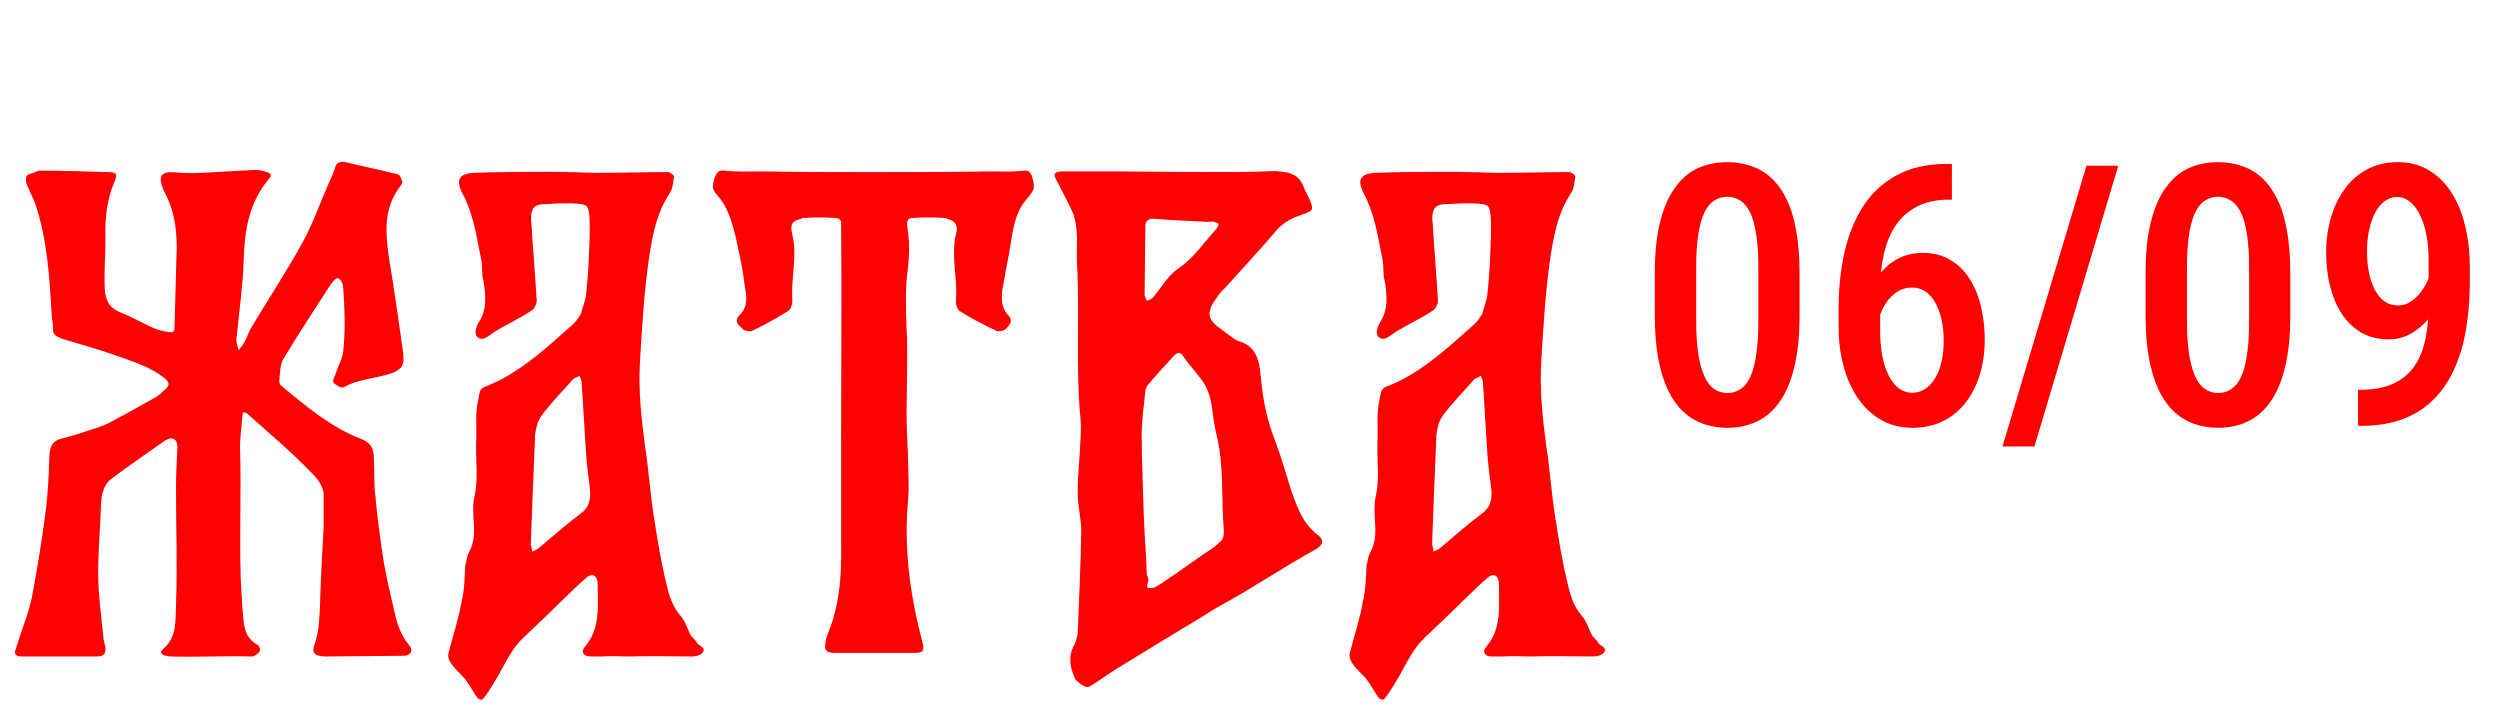
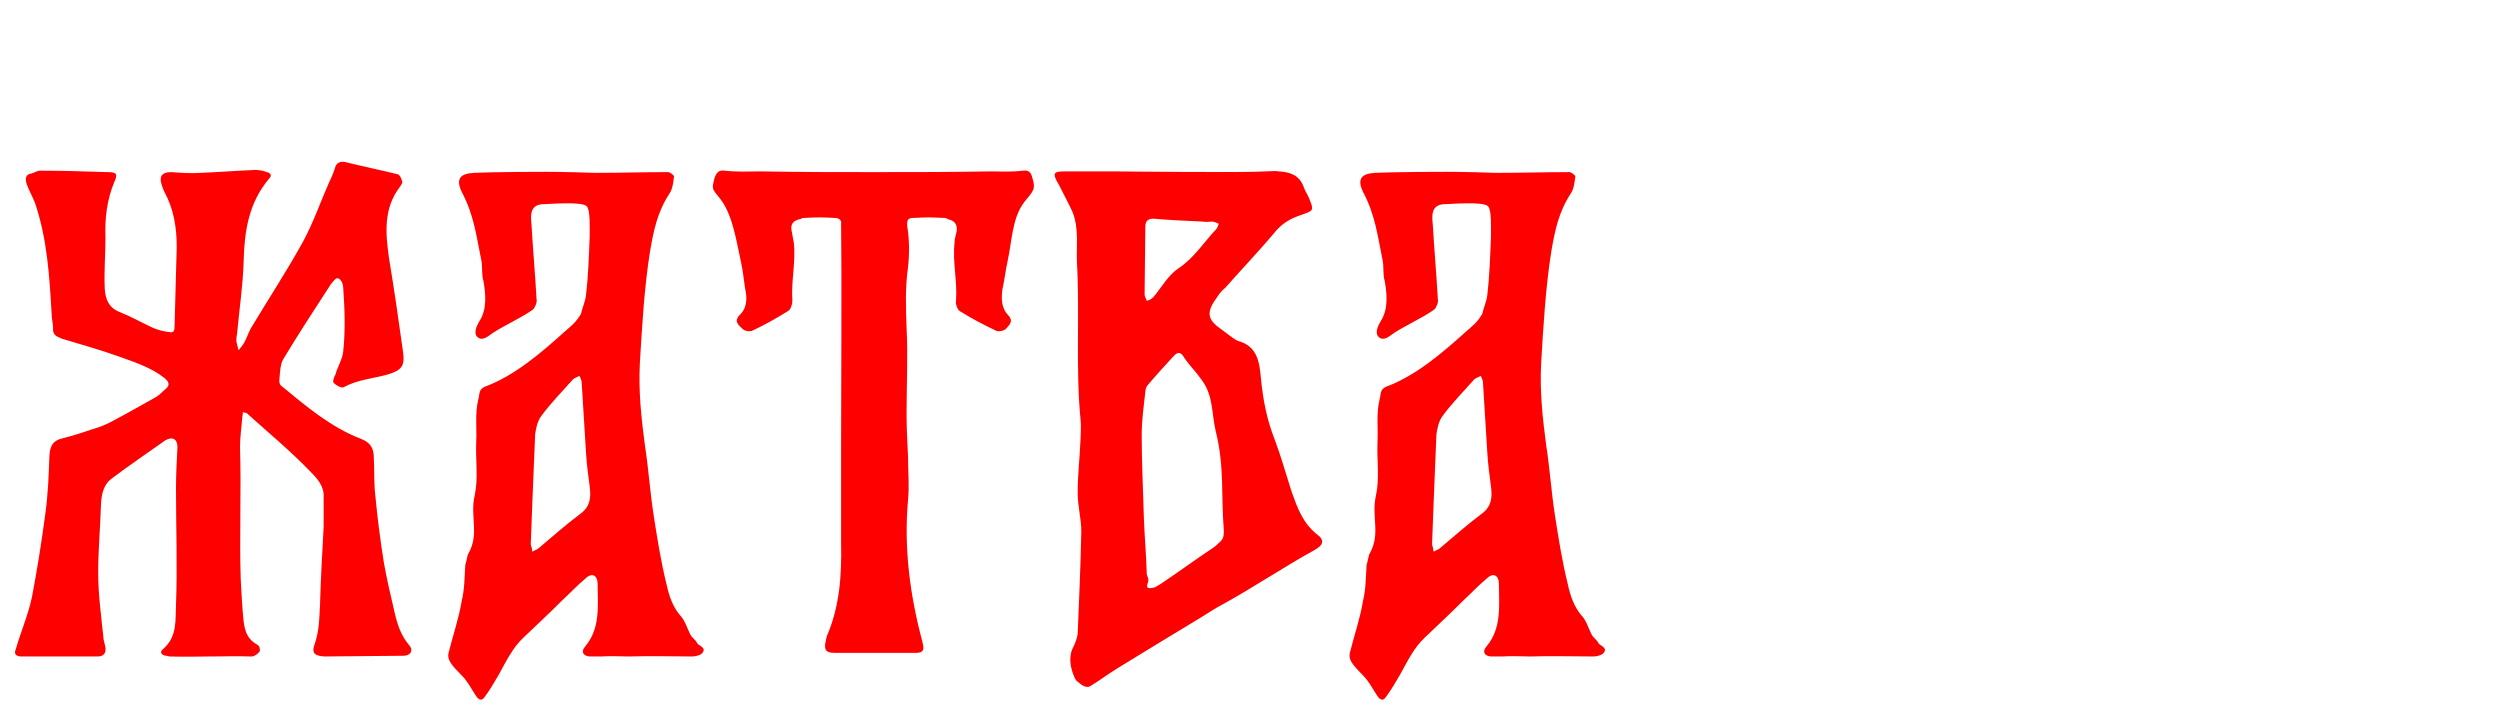
<svg xmlns="http://www.w3.org/2000/svg" width="165" height="47" viewBox="0 0 165 47" fill="none">
  <path d="M27.024 42.608C27.312 42.944 27.072 43.28 26.64 43.28C25.776 43.28 22.272 43.328 21.408 43.328C20.736 43.28 20.544 43.088 20.784 42.464C21.072 41.6 21.072 40.832 21.12 39.968C21.168 38.24 21.264 36.512 21.36 34.784C21.36 34.112 21.36 33.44 21.36 32.816C21.408 32.096 20.928 31.568 20.496 31.136C19.2 29.792 17.76 28.592 16.368 27.344C16.32 27.248 16.176 27.248 16.032 27.2C16.032 27.344 15.984 27.488 15.984 27.632C15.936 28.256 15.84 28.88 15.84 29.504C15.936 32.432 15.792 35.312 15.888 38.24C15.936 39.152 15.984 40.112 16.08 41.024C16.176 41.696 16.32 42.176 16.992 42.56C17.136 42.608 17.184 42.896 17.136 42.992C17.04 43.136 16.8 43.328 16.608 43.328C14.832 43.28 13.008 43.376 11.184 43.328C11.136 43.328 11.04 43.28 10.944 43.28C10.656 43.232 10.512 43.04 10.752 42.848C11.712 42.032 11.568 40.928 11.616 39.92C11.712 37.376 11.616 34.784 11.616 32.24C11.616 31.328 11.664 30.416 11.712 29.504C11.712 28.976 11.376 28.784 10.896 29.072C9.744 29.888 8.544 30.704 7.392 31.568C6.864 31.952 6.72 32.528 6.672 33.152C6.624 34.736 6.48 36.272 6.48 37.808C6.48 39.2 6.672 40.592 6.816 41.984C6.816 42.224 6.912 42.464 6.96 42.752C7.008 43.136 6.816 43.328 6.432 43.328C5.376 43.328 4.368 43.328 3.312 43.328C2.64 43.328 2.016 43.328 1.344 43.328C1.008 43.28 0.912 43.136 1.056 42.8C1.392 41.648 1.872 40.544 2.112 39.392C2.448 37.616 2.736 35.84 2.976 34.016C3.168 32.72 3.216 31.376 3.264 30.032C3.312 29.408 3.504 29.072 4.128 28.928C4.944 28.736 5.712 28.448 6.48 28.208C6.912 28.064 7.296 27.872 7.632 27.68C8.544 27.2 9.456 26.672 10.32 26.192C10.56 26.048 10.752 25.808 10.944 25.664C11.28 25.376 11.088 25.136 10.848 24.944C9.936 24.224 8.832 23.888 7.776 23.504C6.576 23.072 5.328 22.736 4.08 22.352C3.744 22.208 3.456 22.112 3.504 21.632C3.504 21.344 3.408 21.056 3.408 20.72C3.264 18.224 3.12 15.776 2.304 13.376C2.112 12.896 1.872 12.512 1.728 12.032C1.68 11.792 1.68 11.504 2.064 11.456C2.256 11.408 2.448 11.264 2.64 11.264C4.128 11.264 5.616 11.312 7.104 11.36C7.728 11.36 7.776 11.504 7.536 12.032C7.056 13.184 6.912 14.432 6.96 15.68C6.96 16.784 6.864 17.888 6.912 19.04C6.96 19.808 7.2 20.336 7.968 20.624C8.688 20.912 9.36 21.296 10.08 21.632C10.416 21.776 10.8 21.872 11.184 21.92C11.424 21.968 11.52 21.872 11.52 21.584C11.568 19.808 11.616 18.08 11.664 16.304C11.664 15.008 11.472 13.808 10.848 12.656C10.752 12.464 10.656 12.176 10.608 11.936C10.56 11.504 10.848 11.36 11.328 11.36C11.952 11.408 12.624 11.456 13.248 11.408C14.448 11.36 15.648 11.264 16.848 11.216C17.088 11.216 17.376 11.264 17.616 11.36C17.808 11.408 18 11.552 17.76 11.792C16.416 13.376 16.128 15.248 16.08 17.264C16.032 18.848 15.792 20.432 15.648 22.016C15.6 22.208 15.6 22.4 15.6 22.544C15.648 22.736 15.696 22.928 15.744 23.12C15.888 22.928 16.032 22.784 16.128 22.592C16.32 22.256 16.416 21.872 16.608 21.584C17.76 19.664 18.96 17.84 20.016 15.92C20.688 14.672 21.168 13.28 21.744 11.984C21.888 11.696 22.032 11.36 22.128 11.024C22.224 10.736 22.464 10.64 22.752 10.688C23.904 10.976 25.104 11.216 26.256 11.504C26.4 11.552 26.496 11.792 26.544 11.984C26.592 12.08 26.448 12.224 26.4 12.32C25.296 13.76 25.44 15.392 25.68 17.072C26.016 19.088 26.304 21.104 26.592 23.168C26.736 24.128 26.544 24.416 25.632 24.704C24.624 24.992 23.616 25.04 22.656 25.568C22.512 25.616 22.176 25.424 22.032 25.28C21.936 25.184 22.032 24.896 22.128 24.752C22.272 24.224 22.608 23.696 22.656 23.168C22.8 21.776 22.752 20.432 22.656 19.04C22.656 18.8 22.56 18.464 22.32 18.368C22.128 18.32 21.984 18.608 21.84 18.752C20.784 20.384 19.68 22.064 18.672 23.744C18.48 24.128 18.48 24.656 18.432 25.136C18.432 25.232 18.48 25.424 18.576 25.472C20.208 26.816 21.84 28.208 23.856 28.976C24.432 29.216 24.672 29.552 24.672 30.224C24.72 31.04 24.672 31.856 24.768 32.672C24.912 34.208 25.104 35.696 25.344 37.184C25.536 38.24 25.776 39.296 26.016 40.304C26.208 41.168 26.448 41.936 27.024 42.608ZM46.022 42.464C46.118 42.608 46.646 42.752 46.358 43.088C46.262 43.232 45.926 43.328 45.686 43.328C44.294 43.328 42.902 43.28 41.51 43.328C40.934 43.328 40.262 43.28 39.686 43.328C39.398 43.328 39.254 43.328 38.966 43.328C38.534 43.328 38.294 43.04 38.63 42.656C39.638 41.456 39.446 39.968 39.446 38.576C39.446 37.952 39.062 37.76 38.63 38.192C38.102 38.624 37.622 39.152 37.094 39.632C36.278 40.448 35.414 41.264 34.55 42.08C33.83 42.752 33.398 43.664 32.918 44.528C32.63 45.008 32.342 45.536 32.006 45.968C31.814 46.304 31.574 46.208 31.382 45.872C31.094 45.44 30.854 44.96 30.518 44.624C30.086 44.144 29.462 43.664 29.606 43.088C29.894 41.936 30.278 40.832 30.47 39.68C30.662 38.912 30.662 38.048 30.71 37.28C30.758 37.184 30.854 36.608 30.902 36.56C31.67 35.216 30.998 34.112 31.334 32.672C31.574 31.568 31.382 30.368 31.43 29.168C31.478 28.256 31.334 27.296 31.574 26.336C31.67 26 31.574 25.712 32.006 25.52C33.974 24.8 35.798 23.216 37.286 21.872C37.67 21.536 38.006 21.296 38.342 20.72C38.438 20.288 38.63 19.904 38.678 19.472C38.822 18.272 38.87 16.88 38.918 15.632C38.918 14.96 38.966 13.856 38.726 13.616C38.438 13.28 36.23 13.472 35.942 13.472C35.078 13.472 34.982 14 35.078 14.816C35.174 16.448 35.318 18.08 35.414 19.76C35.462 19.952 35.318 20.288 35.174 20.432C34.358 21.008 33.35 21.44 32.534 21.968C32.246 22.16 31.862 22.544 31.526 22.256C31.238 22.016 31.43 21.536 31.67 21.152C32.15 20.384 32.054 19.376 31.91 18.56C31.766 18.08 31.862 17.6 31.766 17.168C31.43 15.536 31.286 14.192 30.47 12.656C30.086 11.84 30.326 11.456 31.286 11.408C32.054 11.36 36.182 11.312 37.478 11.36C38.006 11.36 38.822 11.408 39.398 11.408C41.126 11.408 42.278 11.36 44.054 11.36C44.15 11.312 44.486 11.552 44.486 11.648C44.438 12.032 44.39 12.464 44.198 12.752C43.382 14 43.142 15.2 42.902 16.592C42.518 18.992 42.374 21.584 42.23 23.984C42.134 25.856 42.326 27.584 42.566 29.408C42.806 30.944 42.902 32.48 43.142 34.016C43.382 35.552 43.622 37.088 44.006 38.624C44.15 39.296 44.39 40.016 44.87 40.592C45.206 40.928 45.35 41.456 45.542 41.84C45.686 42.128 45.878 42.176 46.022 42.464ZM38.294 33.92C38.966 33.44 39.014 32.816 38.918 32.096C38.822 31.376 38.726 30.656 38.678 29.888C38.582 28.352 38.486 26.768 38.39 25.232C38.39 25.088 38.294 24.944 38.246 24.8C38.102 24.896 37.91 24.944 37.814 25.04C37.094 25.856 36.326 26.624 35.702 27.488C35.462 27.824 35.366 28.304 35.318 28.688C35.222 30.944 35.03 35.744 35.03 35.936C35.078 36.08 35.126 36.272 35.126 36.416C35.27 36.32 35.462 36.272 35.558 36.176C36.47 35.408 37.334 34.64 38.294 33.92ZM66.505 17.216C66.361 17.84 66.313 18.416 66.169 19.04C66.073 19.664 66.073 20.336 66.553 20.816C66.937 21.248 66.553 21.488 66.409 21.68C66.313 21.824 65.881 21.92 65.737 21.824C64.921 21.44 64.105 21.008 63.337 20.528C63.193 20.432 63.049 20.048 63.097 19.856C63.193 18.56 62.857 17.264 63.001 16.016C63.001 15.728 63.097 15.488 63.145 15.248C63.193 14.816 63.001 14.576 62.617 14.48C62.377 14.432 62.569 14.384 62.329 14.384C61.273 14.336 61.321 14.336 60.265 14.384C59.929 14.384 59.833 14.528 59.881 14.96C60.025 15.824 60.025 16.784 59.929 17.648C59.737 18.992 59.785 20.288 59.833 21.632C59.929 23.504 59.833 25.424 59.833 27.296C59.833 28.256 59.881 29.168 59.929 30.128C59.929 31.088 60.025 32.048 59.929 33.008C59.641 36.224 60.073 39.344 60.889 42.416C61.033 42.944 60.889 43.088 60.457 43.088H55.081C54.505 43.088 54.361 42.896 54.505 42.272C54.505 42.224 54.553 42.128 54.553 42.032C55.417 40.064 55.561 37.952 55.513 35.84C55.513 33.68 55.513 31.568 55.513 29.408C55.513 25.472 55.561 18.8 55.513 14.624C55.465 14.48 55.321 14.384 55.129 14.384C54.073 14.336 54.121 14.336 53.065 14.384C52.825 14.384 53.017 14.432 52.729 14.48C52.345 14.576 52.153 14.816 52.249 15.248C52.297 15.488 52.345 15.728 52.393 16.016C52.537 17.264 52.201 18.56 52.297 19.856C52.297 20.048 52.201 20.432 52.009 20.528C51.241 21.008 50.473 21.44 49.657 21.824C49.465 21.92 49.081 21.824 48.985 21.68C48.793 21.488 48.409 21.248 48.793 20.816C49.321 20.336 49.321 19.664 49.177 19.04C49.081 18.416 49.033 17.84 48.889 17.216C48.601 15.92 48.361 14.192 47.545 13.136C46.969 12.416 46.969 12.512 47.161 11.744C47.305 11.36 47.449 11.216 47.833 11.264C48.649 11.36 49.417 11.312 50.233 11.312C53.065 11.36 54.841 11.36 57.673 11.36C60.601 11.36 62.425 11.36 65.353 11.312C66.169 11.312 66.697 11.36 67.513 11.264C67.897 11.216 68.041 11.36 68.137 11.744C68.377 12.512 68.185 12.608 67.609 13.328C66.793 14.384 66.793 15.92 66.505 17.216ZM86.919 35.264C87.447 35.648 87.351 35.984 86.727 36.32C84.807 37.376 82.647 38.816 80.727 39.872C80.247 40.112 79.767 40.448 79.287 40.736C77.463 41.84 75.639 42.944 73.767 44.096C73.143 44.48 72.567 44.912 71.943 45.296C71.655 45.44 71.367 45.2 71.031 44.912C70.887 44.72 70.359 43.568 70.839 42.704C70.983 42.416 71.079 42.128 71.127 41.84C71.223 39.584 71.319 37.328 71.367 35.072C71.367 34.256 71.127 33.392 71.127 32.528C71.127 31.328 71.271 30.128 71.319 28.928C71.319 28.544 71.367 28.112 71.319 27.728C70.983 24.272 71.271 20.816 71.079 17.312C71.031 16.208 71.223 15.104 70.791 14C70.503 13.376 70.167 12.752 69.879 12.176C69.447 11.456 69.495 11.312 70.263 11.312C71.415 11.312 72.519 11.312 73.671 11.312C73.671 11.312 82.311 11.408 83.511 11.312C83.847 11.312 84.135 11.264 84.423 11.312C85.143 11.36 85.767 11.552 86.055 12.368C86.151 12.656 86.343 12.896 86.439 13.184C86.727 13.904 86.679 13.904 85.863 14.192C85.143 14.432 84.567 14.768 84.087 15.392C83.031 16.64 81.927 17.792 80.871 18.992C80.631 19.184 80.439 19.424 80.295 19.664C79.239 21.056 80.199 21.392 81.111 22.112C81.303 22.256 81.495 22.4 81.687 22.496C82.983 22.832 83.127 23.888 83.223 24.992C83.367 26.432 83.607 27.68 84.135 29.024C84.567 30.176 84.855 31.232 85.239 32.432C85.623 33.488 85.959 34.496 86.919 35.264ZM75.591 14.96C75.591 15.776 75.543 18.704 75.543 19.424C75.543 19.568 75.639 19.712 75.687 19.856C75.831 19.808 75.975 19.76 76.119 19.616C76.647 18.992 77.079 18.176 77.799 17.696C78.807 17.024 79.431 16.016 80.247 15.152C80.343 15.056 80.391 14.912 80.439 14.768C80.295 14.72 80.151 14.624 80.007 14.624C79.815 14.624 79.575 14.672 79.383 14.624C78.279 14.576 77.223 14.528 76.119 14.432C75.783 14.432 75.591 14.576 75.591 14.96ZM80.487 35.792C80.727 35.6 80.775 35.408 80.775 35.024C80.583 32.72 80.823 30.8 80.247 28.496C79.959 27.344 80.103 26.096 79.287 25.04C78.951 24.56 78.519 24.128 78.183 23.648C77.943 23.216 77.751 23.168 77.415 23.552C76.887 24.128 76.311 24.752 75.783 25.376C75.687 25.472 75.591 25.664 75.591 25.856C75.495 26.768 75.351 27.728 75.351 28.688C75.351 30.512 75.447 32.336 75.495 34.16C75.543 35.504 75.639 36.368 75.687 37.904C75.687 37.952 75.831 38.192 75.783 38.384C75.543 38.96 75.927 38.816 76.215 38.768C76.311 38.72 76.455 38.624 76.551 38.576C77.847 37.712 78.807 36.992 80.103 36.128C80.247 36.032 80.391 35.888 80.487 35.792ZM105.507 42.464C105.603 42.608 106.131 42.752 105.843 43.088C105.747 43.232 105.411 43.328 105.171 43.328C103.779 43.328 102.387 43.28 100.995 43.328C100.419 43.328 99.747 43.28 99.171 43.328C98.883 43.328 98.739 43.328 98.451 43.328C98.019 43.328 97.779 43.04 98.115 42.656C99.123 41.456 98.931 39.968 98.931 38.576C98.931 37.952 98.547 37.76 98.115 38.192C97.587 38.624 97.107 39.152 96.579 39.632C95.763 40.448 94.899 41.264 94.035 42.08C93.315 42.752 92.883 43.664 92.403 44.528C92.115 45.008 91.827 45.536 91.491 45.968C91.299 46.304 91.059 46.208 90.867 45.872C90.579 45.44 90.339 44.96 90.003 44.624C89.571 44.144 88.947 43.664 89.091 43.088C89.379 41.936 89.763 40.832 89.955 39.68C90.147 38.912 90.147 38.048 90.195 37.28C90.243 37.184 90.339 36.608 90.387 36.56C91.155 35.216 90.483 34.112 90.819 32.672C91.059 31.568 90.867 30.368 90.915 29.168C90.963 28.256 90.819 27.296 91.059 26.336C91.155 26 91.059 25.712 91.491 25.52C93.459 24.8 95.283 23.216 96.771 21.872C97.155 21.536 97.491 21.296 97.827 20.72C97.923 20.288 98.115 19.904 98.163 19.472C98.307 18.272 98.355 16.88 98.403 15.632C98.403 14.96 98.451 13.856 98.211 13.616C97.923 13.28 95.715 13.472 95.427 13.472C94.563 13.472 94.467 14 94.563 14.816C94.659 16.448 94.803 18.08 94.899 19.76C94.947 19.952 94.803 20.288 94.659 20.432C93.843 21.008 92.835 21.44 92.019 21.968C91.731 22.16 91.347 22.544 91.011 22.256C90.723 22.016 90.915 21.536 91.155 21.152C91.635 20.384 91.539 19.376 91.395 18.56C91.251 18.08 91.347 17.6 91.251 17.168C90.915 15.536 90.771 14.192 89.955 12.656C89.571 11.84 89.811 11.456 90.771 11.408C91.539 11.36 95.667 11.312 96.963 11.36C97.491 11.36 98.307 11.408 98.883 11.408C100.611 11.408 101.763 11.36 103.539 11.36C103.635 11.312 103.971 11.552 103.971 11.648C103.923 12.032 103.875 12.464 103.683 12.752C102.867 14 102.627 15.2 102.387 16.592C102.003 18.992 101.859 21.584 101.715 23.984C101.619 25.856 101.811 27.584 102.051 29.408C102.291 30.944 102.387 32.48 102.627 34.016C102.867 35.552 103.107 37.088 103.491 38.624C103.635 39.296 103.875 40.016 104.355 40.592C104.691 40.928 104.835 41.456 105.027 41.84C105.171 42.128 105.363 42.176 105.507 42.464ZM97.779 33.92C98.451 33.44 98.499 32.816 98.403 32.096C98.307 31.376 98.211 30.656 98.163 29.888C98.067 28.352 97.971 26.768 97.875 25.232C97.875 25.088 97.779 24.944 97.731 24.8C97.587 24.896 97.395 24.944 97.299 25.04C96.579 25.856 95.811 26.624 95.187 27.488C94.947 27.824 94.851 28.304 94.803 28.688C94.707 30.944 94.515 35.744 94.515 35.936C94.563 36.08 94.611 36.272 94.611 36.416C94.755 36.32 94.947 36.272 95.043 36.176C95.955 35.408 96.819 34.64 97.779 33.92Z" fill="#FF0000" />
-   <path d="M118.77 18.039V20.828C118.77 22.164 118.652 23.305 118.418 24.25C118.191 25.188 117.867 25.949 117.445 26.535C117.031 27.121 116.531 27.551 115.945 27.824C115.367 28.098 114.723 28.234 114.012 28.234C113.449 28.234 112.922 28.148 112.43 27.977C111.938 27.805 111.492 27.535 111.094 27.168C110.703 26.801 110.367 26.328 110.086 25.75C109.812 25.164 109.598 24.465 109.441 23.652C109.293 22.84 109.219 21.898 109.219 20.828V18.039C109.219 16.695 109.336 15.562 109.57 14.641C109.805 13.711 110.133 12.957 110.555 12.379C110.977 11.793 111.477 11.367 112.055 11.102C112.641 10.836 113.289 10.703 114 10.703C114.562 10.703 115.09 10.789 115.582 10.961C116.074 11.125 116.516 11.387 116.906 11.746C117.297 12.105 117.633 12.574 117.914 13.152C118.195 13.723 118.406 14.414 118.547 15.227C118.695 16.031 118.77 16.969 118.77 18.039ZM116.051 21.238V17.605C116.051 16.934 116.02 16.34 115.957 15.824C115.895 15.309 115.809 14.871 115.699 14.512C115.59 14.152 115.449 13.863 115.277 13.645C115.113 13.418 114.922 13.254 114.703 13.152C114.492 13.043 114.258 12.988 114 12.988C113.68 12.988 113.391 13.07 113.133 13.234C112.883 13.398 112.668 13.664 112.488 14.031C112.316 14.391 112.184 14.867 112.09 15.461C111.996 16.047 111.949 16.762 111.949 17.605V21.238C111.949 21.918 111.98 22.516 112.043 23.031C112.105 23.547 112.195 23.992 112.312 24.367C112.43 24.734 112.57 25.035 112.734 25.27C112.898 25.496 113.086 25.664 113.297 25.773C113.516 25.883 113.754 25.938 114.012 25.938C114.34 25.938 114.629 25.852 114.879 25.68C115.137 25.508 115.352 25.238 115.523 24.871C115.695 24.496 115.824 24.008 115.91 23.406C116.004 22.805 116.051 22.082 116.051 21.238ZM128.52 10.82H128.824V13.176H128.66C127.809 13.176 127.09 13.332 126.504 13.645C125.918 13.949 125.445 14.375 125.086 14.922C124.734 15.461 124.48 16.094 124.324 16.82C124.168 17.539 124.09 18.309 124.09 19.129V21.824C124.09 22.496 124.145 23.09 124.254 23.605C124.363 24.113 124.516 24.543 124.711 24.895C124.906 25.238 125.129 25.496 125.379 25.668C125.637 25.84 125.906 25.926 126.188 25.926C126.516 25.926 126.809 25.84 127.066 25.668C127.324 25.496 127.543 25.258 127.723 24.953C127.91 24.641 128.051 24.273 128.145 23.852C128.238 23.43 128.285 22.969 128.285 22.469C128.285 21.984 128.238 21.531 128.145 21.109C128.051 20.688 127.918 20.32 127.746 20.008C127.574 19.688 127.359 19.438 127.102 19.258C126.844 19.07 126.543 18.977 126.199 18.977C125.77 18.977 125.387 19.109 125.051 19.375C124.715 19.641 124.445 19.984 124.242 20.406C124.047 20.82 123.934 21.262 123.902 21.73L122.883 21.344C122.953 20.625 123.098 19.98 123.316 19.41C123.543 18.84 123.832 18.352 124.184 17.945C124.535 17.531 124.941 17.219 125.402 17.008C125.863 16.797 126.367 16.691 126.914 16.691C127.609 16.691 128.215 16.848 128.73 17.16C129.246 17.465 129.672 17.887 130.008 18.426C130.344 18.957 130.59 19.566 130.746 20.254C130.91 20.934 130.992 21.648 130.992 22.398C130.992 23.219 130.887 23.984 130.676 24.695C130.465 25.398 130.156 26.016 129.75 26.547C129.344 27.078 128.844 27.492 128.25 27.789C127.656 28.086 126.98 28.234 126.223 28.234C125.441 28.234 124.746 28.059 124.137 27.707C123.535 27.355 123.023 26.871 122.602 26.254C122.188 25.637 121.875 24.926 121.664 24.121C121.453 23.316 121.348 22.461 121.348 21.555V20.371C121.348 19.074 121.473 17.852 121.723 16.703C121.98 15.555 122.387 14.539 122.941 13.656C123.504 12.773 124.242 12.082 125.156 11.582C126.07 11.074 127.191 10.82 128.52 10.82ZM139.805 10.938L134.273 29.465H132.164L137.707 10.938H139.805ZM151.16 18.039V20.828C151.16 22.164 151.043 23.305 150.809 24.25C150.582 25.188 150.258 25.949 149.836 26.535C149.422 27.121 148.922 27.551 148.336 27.824C147.758 28.098 147.113 28.234 146.402 28.234C145.84 28.234 145.312 28.148 144.82 27.977C144.328 27.805 143.883 27.535 143.484 27.168C143.094 26.801 142.758 26.328 142.477 25.75C142.203 25.164 141.988 24.465 141.832 23.652C141.684 22.84 141.609 21.898 141.609 20.828V18.039C141.609 16.695 141.727 15.562 141.961 14.641C142.195 13.711 142.523 12.957 142.945 12.379C143.367 11.793 143.867 11.367 144.445 11.102C145.031 10.836 145.68 10.703 146.391 10.703C146.953 10.703 147.48 10.789 147.973 10.961C148.465 11.125 148.906 11.387 149.297 11.746C149.688 12.105 150.023 12.574 150.305 13.152C150.586 13.723 150.797 14.414 150.938 15.227C151.086 16.031 151.16 16.969 151.16 18.039ZM148.441 21.238V17.605C148.441 16.934 148.41 16.34 148.348 15.824C148.285 15.309 148.199 14.871 148.09 14.512C147.98 14.152 147.84 13.863 147.668 13.645C147.504 13.418 147.312 13.254 147.094 13.152C146.883 13.043 146.648 12.988 146.391 12.988C146.07 12.988 145.781 13.07 145.523 13.234C145.273 13.398 145.059 13.664 144.879 14.031C144.707 14.391 144.574 14.867 144.48 15.461C144.387 16.047 144.34 16.762 144.34 17.605V21.238C144.34 21.918 144.371 22.516 144.434 23.031C144.496 23.547 144.586 23.992 144.703 24.367C144.82 24.734 144.961 25.035 145.125 25.27C145.289 25.496 145.477 25.664 145.688 25.773C145.906 25.883 146.145 25.938 146.402 25.938C146.73 25.938 147.02 25.852 147.27 25.68C147.527 25.508 147.742 25.238 147.914 24.871C148.086 24.496 148.215 24.008 148.301 23.406C148.395 22.805 148.441 22.082 148.441 21.238ZM155.625 25.727H155.801C156.684 25.727 157.414 25.586 157.992 25.305C158.578 25.023 159.039 24.633 159.375 24.133C159.711 23.633 159.945 23.043 160.078 22.363C160.219 21.684 160.289 20.945 160.289 20.148V17.172C160.289 16.484 160.23 15.883 160.113 15.367C160.004 14.844 159.852 14.41 159.656 14.066C159.469 13.715 159.25 13.449 159 13.27C158.758 13.09 158.504 13 158.238 13C157.91 13 157.621 13.098 157.371 13.293C157.121 13.48 156.91 13.742 156.738 14.078C156.574 14.406 156.445 14.789 156.352 15.227C156.266 15.656 156.223 16.113 156.223 16.598C156.223 17.066 156.262 17.516 156.34 17.945C156.426 18.367 156.551 18.746 156.715 19.082C156.887 19.418 157.102 19.684 157.359 19.879C157.617 20.066 157.922 20.16 158.273 20.16C158.57 20.16 158.848 20.078 159.105 19.914C159.371 19.742 159.605 19.516 159.809 19.234C160.02 18.953 160.188 18.637 160.312 18.285C160.445 17.934 160.52 17.57 160.535 17.195L161.566 17.559C161.566 18.145 161.465 18.723 161.262 19.293C161.066 19.863 160.789 20.383 160.43 20.852C160.078 21.32 159.664 21.695 159.188 21.977C158.719 22.258 158.211 22.398 157.664 22.398C156.961 22.398 156.348 22.246 155.824 21.941C155.309 21.629 154.879 21.207 154.535 20.676C154.199 20.145 153.945 19.535 153.773 18.848C153.609 18.16 153.527 17.434 153.527 16.668C153.527 15.848 153.633 15.078 153.844 14.359C154.055 13.641 154.359 13.008 154.758 12.461C155.164 11.906 155.66 11.477 156.246 11.172C156.832 10.859 157.5 10.703 158.25 10.703C159.039 10.703 159.727 10.883 160.312 11.242C160.906 11.594 161.402 12.086 161.801 12.719C162.207 13.352 162.508 14.09 162.703 14.934C162.906 15.77 163.008 16.672 163.008 17.641V18.637C163.008 19.645 162.934 20.617 162.785 21.555C162.645 22.492 162.406 23.359 162.07 24.156C161.742 24.945 161.301 25.637 160.746 26.23C160.199 26.824 159.52 27.285 158.707 27.613C157.895 27.941 156.934 28.105 155.824 28.105H155.637L155.625 25.727Z" fill="#FF0000" />
</svg>